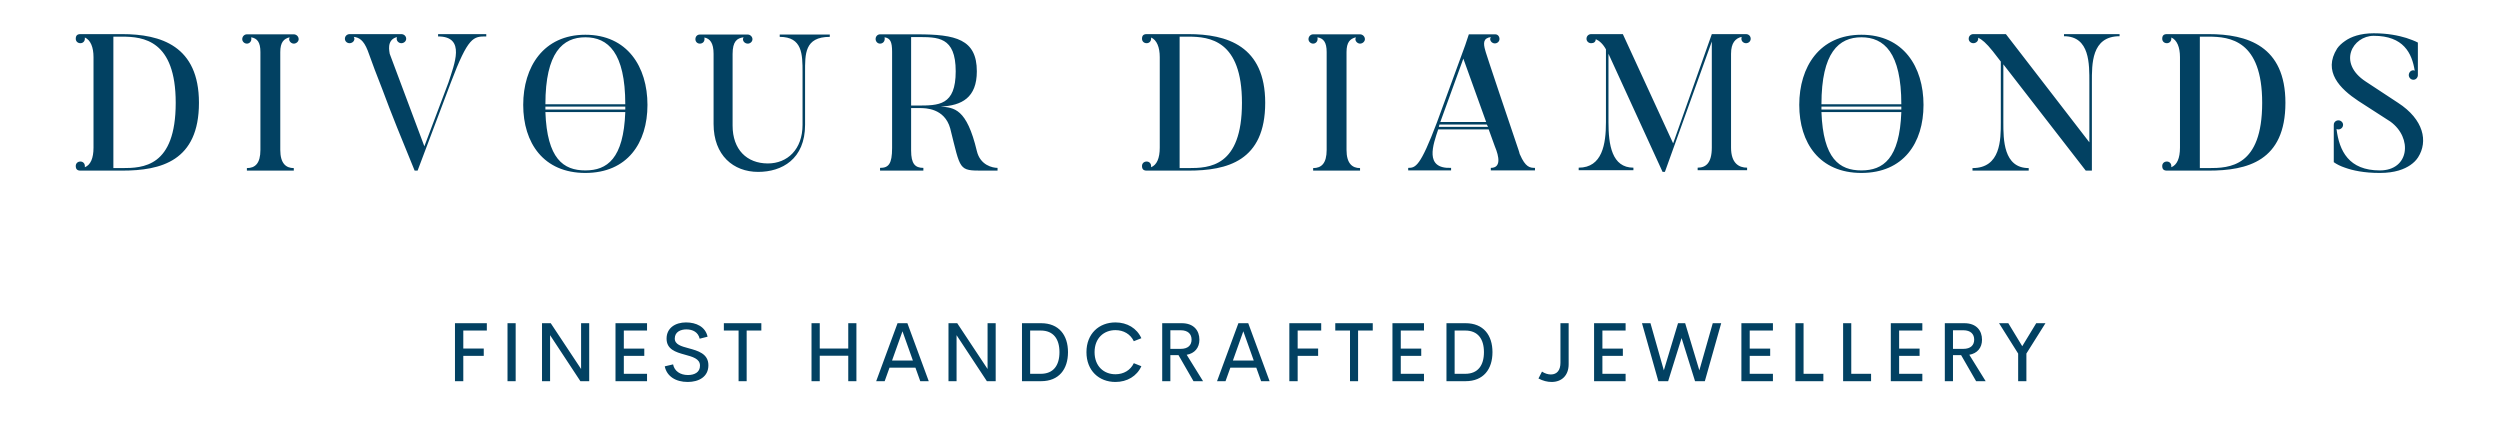
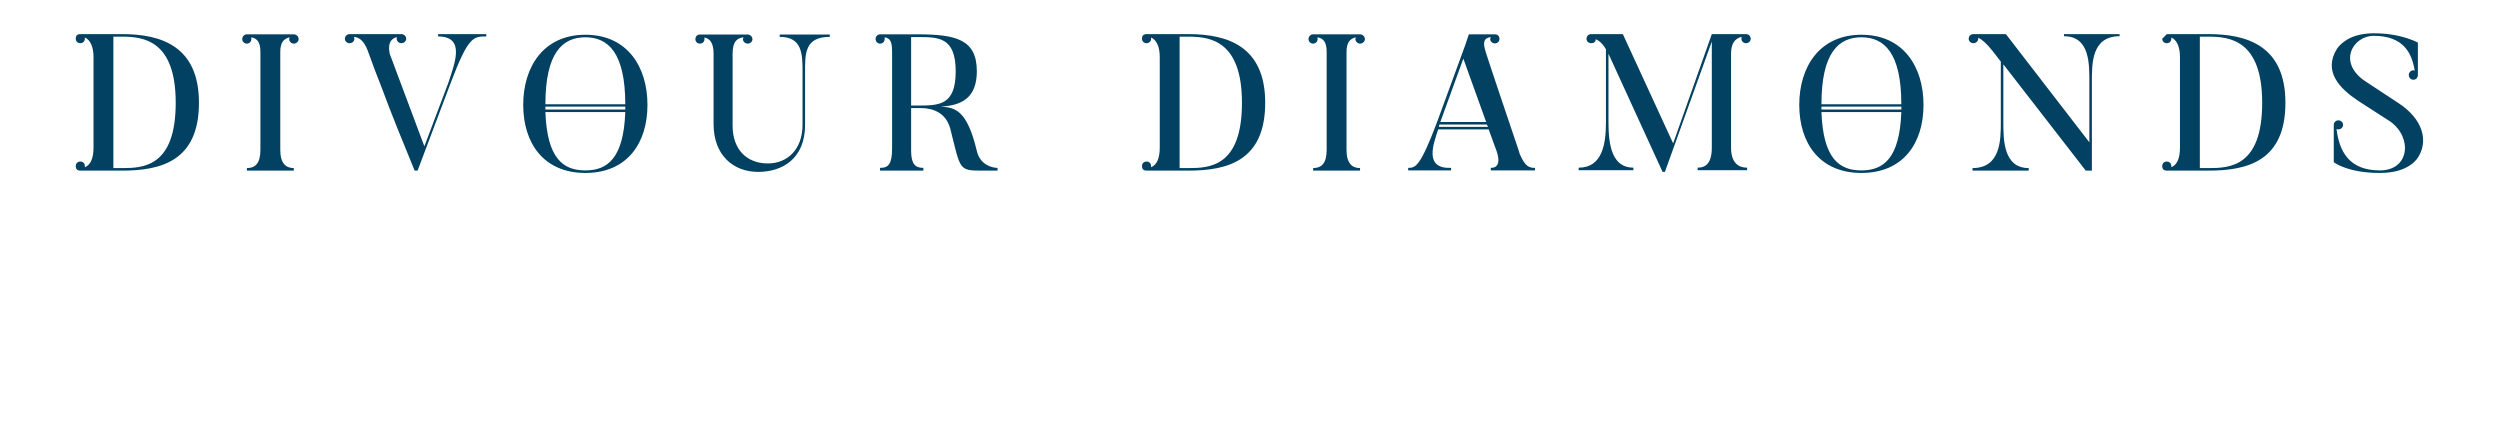
<svg xmlns="http://www.w3.org/2000/svg" version="1.1" id="Layer_1" x="0px" y="0px" width="3193.648px" height="557.889px" viewBox="0 1465.445 3193.648 557.889" enable-background="new 0 1465.445 3193.648 557.889" xml:space="preserve">
  <g id="SvgjsG16968" transform="matrix(0.697,0,0,0.697,-0.279,142.238)">
-     <path fill="#024162" d="M147.774,1960.958h76.298c71.263,0,140.976,21.689,140.976,125.872   c0,106.894-69.713,124.323-140.976,124.323h-76.298c-5.809,0-8.521-2.711-8.521-8.521c0-4.648,3.486-8.134,8.521-8.134   c4.647,0,8.133,3.486,8.133,8.134v2.323c10.457-4.26,15.879-16.266,15.879-36.019v-165.763c0-18.203-5.422-31.372-15.879-36.019   v2.323c0,4.648-3.486,8.134-8.133,8.134c-5.035,0-8.521-3.486-8.521-8.134C139.254,1963.669,141.965,1960.958,147.774,1960.958   L147.774,1960.958z M208.193,2206.503h15.879c38.342,0,98.373-1.935,98.373-119.674c0-114.64-59.256-121.223-98.373-121.223   h-15.879V2206.503L208.193,2206.503z M538.877,1978.386c-4.26,0-8.52-3.874-8.52-8.134c0-1.549,0.774-2.323,0.774-3.486   c-10.457,2.711-17.041,8.908-17.041,27.112v179.318c0,24.787,10.457,33.307,24.787,33.307v4.648h-85.98v-4.648   c15.105,0,24.787-8.52,24.787-33.307v-179.318c0-18.203-5.809-25.175-17.041-27.112c0.388,0.388,0.388,1.549,0.388,3.486   c0,4.26-3.486,8.134-8.134,8.134c-4.647,0-8.521-3.874-8.521-8.134c0-5.035,3.874-8.907,8.521-8.907h85.98   c4.648,0,8.908,3.872,8.908,8.907C547.785,1974.513,543.525,1978.386,538.877,1978.386L538.877,1978.386z M803.334,1960.958h88.304   v4.26c-23.626,0-32.921,0-65.066,84.818l-60.806,161.116h-5.423c-21.689-52.673-43.765-106.894-59.257-149.11   c-9.683-24.401-18.59-48.025-26.724-70.875c-7.746-19.752-16.266-24.012-25.561-25.175c0.388,1.162,1.162,1.937,1.162,3.486   c0,4.648-4.26,8.134-8.908,8.134c-4.647,0-8.521-3.486-8.521-8.134c0-4.647,3.486-8.133,8.134-8.521h95.274   c4.648,0,8.908,3.486,8.908,8.521c0,4.648-4.26,8.134-8.908,8.134c-4.26,0-8.52-3.486-8.52-8.134c0-1.162,0.388-1.937,0.388-3.098   c-20.14,5.421-13.169,27.885-13.169,30.596l63.517,169.636l44.153-116.963c10.456-32.921,32.533-84.432-18.978-84.432V1960.958   L803.334,1960.958z M1073.211,1962.12c77.072,0,113.865,58.869,113.865,128.583c0,69.713-36.793,124.709-113.865,124.709   c-76.684,0-113.865-54.996-113.865-124.709C959.346,2020.989,996.527,1962.12,1073.211,1962.12z M1073.211,1966.767   c-41.44,0-73.198,27.886-73.198,122.774h146.398C1146.411,1994.653,1114.653,1966.767,1073.211,1966.767z M1146.411,2093.801   h-146.4v5.423h146.4V2093.801z M1073.211,2210.764c39.891,0,70.101-21.301,73.2-106.894h-146.4   C1003.111,2189.463,1032.932,2210.764,1073.211,2210.764L1073.211,2210.764z M1429.458,1961.732h91.788v4.26   c-46.475,0-45.314,31.759-45.314,64.679v96.437c0,63.129-42.602,86.367-85.979,86.367c-45.314,0-81.72-30.209-81.72-87.916   v-128.583c0-19.752-6.584-27.885-17.041-29.822c0.388,0.386,0.388,1.161,0.388,3.098c0,4.648-3.486,8.134-8.522,8.134   c-4.647,0-8.132-3.486-8.132-8.134c0-5.035,3.486-8.52,8.132-8.52h87.917c4.26,0,8.521,3.874,8.521,8.52   c0,4.648-4.26,8.134-8.521,8.134c-4.648,0-8.908-3.486-8.908-8.134c0-1.549,0.774-2.323,1.162-3.486   c-12.006,1.549-20.139,7.359-20.139,30.597v131.293c0,43.765,25.948,69.326,64.678,69.326c35.631,0,63.517-25.562,63.517-70.875   v-96.437c0-32.921-0.388-64.679-41.828-64.679V1961.732L1429.458,1961.732z M1790.737,2175.133   c6.197,26.336,29.047,30.984,37.956,30.984v5.035h-26.724c-44.926,0-40.666-0.388-60.031-77.46   c-10.457-37.18-45.7-37.18-55.383-37.18h-16.266v77.847c0,24.399,7.358,31.758,22.464,31.758v5.035h-79.396v-5.035   c15.492,0,22.076-6.971,22.076-36.406v-176.606c0-18.203-3.486-24.788-13.943-26.337c0.388,0.774,0.388,1.937,0.388,3.099   c0,4.647-3.486,8.52-8.521,8.52c-4.648,0-8.134-3.874-8.134-8.52c0-4.648,3.486-8.521,8.134-8.521h67.776   c70.876,0,109.605,8.907,109.605,67.776c0,48.413-27.497,62.742-66.227,64.679   C1748.909,2095.738,1772.147,2096.898,1790.737,2175.133z M1670.288,2091.864h10.844c39.892,0,70.876,0.388,70.876-62.742   c0-63.904-32.921-62.741-70.876-62.741h-10.844V2091.864z M2101.989,1960.958h76.298c71.263,0,140.976,21.689,140.976,125.872   c0,106.894-69.713,124.323-140.976,124.323h-76.298c-5.809,0-8.52-2.711-8.52-8.521c0-4.648,3.486-8.134,8.52-8.134   c4.647,0,8.133,3.486,8.133,8.134v2.323c10.458-4.26,15.88-16.266,15.88-36.019v-165.763c0-18.203-5.423-31.372-15.88-36.019v2.323   c0,4.648-3.486,8.134-8.133,8.134c-5.035,0-8.52-3.486-8.52-8.134C2093.469,1963.669,2096.18,1960.958,2101.989,1960.958   L2101.989,1960.958z M2162.407,2206.503h15.88c38.342,0,98.373-1.935,98.373-119.674c0-114.64-59.257-121.223-98.373-121.223   h-15.88V2206.503L2162.407,2206.503z M2493.092,1978.386c-4.26,0-8.521-3.874-8.521-8.134c0-1.549,0.774-2.323,0.774-3.486   c-10.457,2.711-17.041,8.908-17.041,27.112v179.318c0,24.787,10.458,33.307,24.787,33.307v4.648h-85.98v-4.648   c15.104,0,24.787-8.52,24.787-33.307v-179.318c0-18.203-5.809-25.175-17.041-27.112c0.388,0.388,0.388,1.549,0.388,3.486   c0,4.26-3.486,8.134-8.134,8.134c-4.647,0-8.521-3.874-8.521-8.134c0-5.035,3.872-8.907,8.521-8.907h85.98   c4.647,0,8.907,3.872,8.907,8.907C2501.999,1974.513,2497.739,1978.386,2493.092,1978.386z M2786.208,2181.717   c10.071,23.238,18.203,24.4,27.498,24.4v4.647h-80.945v-4.647c18.977,0,15.492-20.14,7.358-39.504l-11.232-30.984h-92.564   c-9.295,27.886-25.948,72.426,23.626,70.489v4.647h-78.621v-4.647c13.555,0,22.076-2.323,52.672-83.269l51.897-141.752   l6.585-19.751h20.139h14.718h13.555c4.648,0,7.746,3.872,7.746,8.521c0,4.647-3.874,8.133-8.521,8.133   c-4.26,0-8.521-3.486-8.521-8.133c0-1.55,0.775-2.325,1.161-3.486c-13.555,1.936-14.33,10.456-10.07,24.787   c0,0.386,0.388,3.486,60.806,182.029c1.161,3.099,1.549,5.035,1.937,6.585C2785.82,2180.942,2785.82,2181.33,2786.208,2181.717   L2786.208,2181.717z M2724.241,2122.073l-41.829-116.189l-42.214,116.189H2724.241z M2637.486,2130.98h90.24l-2.323-4.26h-86.755   L2637.486,2130.98z M3200.548,1977.612c-4.648,0-8.52-3.486-8.52-8.134c0-1.549,0.388-2.323,0.388-3.486   c-11.232,2.711-19.366,10.844-19.366,30.984v171.96c0,28.661,14.33,36.793,29.435,36.793v4.648h-90.627v-4.648   c14.716,0,25.948-8.132,25.948-36.793v-194.423l-85.979,238.962h-4.26l-99.149-216.499v125.484   c0,41.441,6.199,83.269,45.702,83.269v4.648h-100.31v-4.648c43.378,0,49.962-43.377,49.962-83.269v-133.618   c-5.809-10.456-12.394-15.879-18.59-18.59c-0.388,5.035-3.486,7.359-8.521,7.359c-4.648,0-8.521-3.486-8.521-8.134   c0-5.035,3.872-8.521,8.521-8.521h0.386h57.708l92.176,200.232l70.875-200.232h62.742c4.648,0,8.521,3.486,8.521,8.521   C3209.069,1974.126,3205.196,1977.612,3200.548,1977.612L3200.548,1977.612z M3411.945,1962.12   c77.072,0,113.865,58.869,113.865,128.583c0,69.713-36.793,124.709-113.865,124.709c-76.686,0-113.867-54.996-113.867-124.709   C3298.078,2020.989,3335.26,1962.12,3411.945,1962.12z M3411.945,1966.767c-41.441,0-73.2,27.886-73.2,122.774h146.398   C3485.144,1994.653,3453.385,1966.767,3411.945,1966.767z M3485.144,2093.801h-146.398v5.423h146.398V2093.801z M3411.945,2210.764   c39.891,0,70.101-21.301,73.198-106.894h-146.398C3341.843,2189.463,3371.666,2210.764,3411.945,2210.764z M3783.294,1960.958   h101.859v3.874c-51.897,0-50.735,51.509-50.735,84.43v161.89h-11.232l-151.046-194.811v106.119c0,31.372,0,84.043,46.476,84.043   v4.648h-103.021v-4.648c51.897,0,51.897-52.285,51.897-84.043v-111.154l-14.716-18.978c-12.006-15.104-20.14-21.688-26.724-24.787   v1.937c0,4.648-4.26,8.134-8.908,8.134c-4.648,0-8.521-3.486-8.521-8.134c0-5.035,3.872-8.521,8.521-8.521h0.774h58.869   l152.983,198.295v-109.991c0-32.921,1.161-84.43-46.476-84.43V1960.958L3783.294,1960.958z M3971.841,1960.958h76.298   c71.263,0,140.976,21.689,140.976,125.872c0,106.894-69.713,124.323-140.976,124.323h-76.298c-5.809,0-8.521-2.711-8.521-8.521   c0-4.648,3.486-8.134,8.521-8.134c4.648,0,8.132,3.486,8.132,8.134v2.323c10.458-4.26,15.88-16.266,15.88-36.019v-165.763   c0-18.203-5.423-31.372-15.88-36.019v2.323c0,4.648-3.484,8.134-8.132,8.134c-5.035,0-8.521-3.486-8.521-8.134   C3963.32,1963.669,3966.032,1960.958,3971.841,1960.958L3971.841,1960.958z M4032.259,2206.503h15.88   c38.342,0,98.373-1.935,98.373-119.674c0-114.64-59.257-121.223-98.373-121.223h-15.88V2206.503L4032.259,2206.503z    M4336.606,2048.099l58.871,38.73c47.249,30.596,55.383,70.875,36.793,99.922c-3.486,5.423-8.134,10.071-14.331,14.331   c-10.844,7.358-27.885,14.33-55.771,14.33c-29.434,0-49.96-4.648-63.903-9.683c-8.134-2.711-15.104-6.196-20.527-10.069v-68.164   h0.388l-0.388-0.388c0-4.648,3.873-8.133,8.521-8.133c4.26,0,8.521,3.484,8.521,8.133c0,5.035-4.26,8.52-8.521,8.52   c-1.549,0-2.711-0.388-3.486-0.774c5.035,40.279,22.464,75.91,79.396,75.91c54.222,0,60.419-59.643,19.366-89.465l-58.869-37.956   c-33.308-22.076-65.454-53.834-38.73-96.05c3.486-5.035,8.521-9.682,14.717-13.942c10.458-7.359,27.499-13.943,52.285-13.943   c25.948,0,45.7,4.26,59.644,8.521c8.132,2.711,15.492,5.423,21.301,8.521v58.869v0.774c0,4.26-3.486,8.521-8.133,8.521   c-5.035,0-8.521-4.26-8.521-8.521c0-4.647,3.484-8.907,8.521-8.907c0.387,0,1.163,0.775,2.323,0.775   c-5.035-32.146-20.526-63.905-75.135-63.905C4312.594,1964.055,4283.548,2013.629,4336.606,2048.099L4336.606,2048.099z" />
+     <path fill="#024162" d="M147.774,1960.958h76.298c71.263,0,140.976,21.689,140.976,125.872   c0,106.894-69.713,124.323-140.976,124.323h-76.298c-5.809,0-8.521-2.711-8.521-8.521c0-4.648,3.486-8.134,8.521-8.134   c4.647,0,8.133,3.486,8.133,8.134v2.323c10.457-4.26,15.879-16.266,15.879-36.019v-165.763c0-18.203-5.422-31.372-15.879-36.019   v2.323c0,4.648-3.486,8.134-8.133,8.134c-5.035,0-8.521-3.486-8.521-8.134C139.254,1963.669,141.965,1960.958,147.774,1960.958   L147.774,1960.958z M208.193,2206.503h15.879c38.342,0,98.373-1.935,98.373-119.674c0-114.64-59.256-121.223-98.373-121.223   h-15.879V2206.503L208.193,2206.503z M538.877,1978.386c-4.26,0-8.52-3.874-8.52-8.134c0-1.549,0.774-2.323,0.774-3.486   c-10.457,2.711-17.041,8.908-17.041,27.112v179.318c0,24.787,10.457,33.307,24.787,33.307v4.648h-85.98v-4.648   c15.105,0,24.787-8.52,24.787-33.307v-179.318c0-18.203-5.809-25.175-17.041-27.112c0.388,0.388,0.388,1.549,0.388,3.486   c0,4.26-3.486,8.134-8.134,8.134c-4.647,0-8.521-3.874-8.521-8.134c0-5.035,3.874-8.907,8.521-8.907h85.98   c4.648,0,8.908,3.872,8.908,8.907C547.785,1974.513,543.525,1978.386,538.877,1978.386L538.877,1978.386z M803.334,1960.958h88.304   v4.26c-23.626,0-32.921,0-65.066,84.818l-60.806,161.116h-5.423c-21.689-52.673-43.765-106.894-59.257-149.11   c-9.683-24.401-18.59-48.025-26.724-70.875c-7.746-19.752-16.266-24.012-25.561-25.175c0.388,1.162,1.162,1.937,1.162,3.486   c0,4.648-4.26,8.134-8.908,8.134c-4.647,0-8.521-3.486-8.521-8.134c0-4.647,3.486-8.133,8.134-8.521h95.274   c4.648,0,8.908,3.486,8.908,8.521c0,4.648-4.26,8.134-8.908,8.134c-4.26,0-8.52-3.486-8.52-8.134c0-1.162,0.388-1.937,0.388-3.098   c-20.14,5.421-13.169,27.885-13.169,30.596l63.517,169.636l44.153-116.963c10.456-32.921,32.533-84.432-18.978-84.432V1960.958   L803.334,1960.958z M1073.211,1962.12c77.072,0,113.865,58.869,113.865,128.583c0,69.713-36.793,124.709-113.865,124.709   c-76.684,0-113.865-54.996-113.865-124.709C959.346,2020.989,996.527,1962.12,1073.211,1962.12z M1073.211,1966.767   c-41.44,0-73.198,27.886-73.198,122.774h146.398C1146.411,1994.653,1114.653,1966.767,1073.211,1966.767z M1146.411,2093.801   h-146.4v5.423h146.4V2093.801z M1073.211,2210.764c39.891,0,70.101-21.301,73.2-106.894h-146.4   C1003.111,2189.463,1032.932,2210.764,1073.211,2210.764L1073.211,2210.764z M1429.458,1961.732h91.788v4.26   c-46.475,0-45.314,31.759-45.314,64.679v96.437c0,63.129-42.602,86.367-85.979,86.367c-45.314,0-81.72-30.209-81.72-87.916   v-128.583c0-19.752-6.584-27.885-17.041-29.822c0.388,0.386,0.388,1.161,0.388,3.098c0,4.648-3.486,8.134-8.522,8.134   c-4.647,0-8.132-3.486-8.132-8.134c0-5.035,3.486-8.52,8.132-8.52h87.917c4.26,0,8.521,3.874,8.521,8.52   c0,4.648-4.26,8.134-8.521,8.134c-4.648,0-8.908-3.486-8.908-8.134c0-1.549,0.774-2.323,1.162-3.486   c-12.006,1.549-20.139,7.359-20.139,30.597v131.293c0,43.765,25.948,69.326,64.678,69.326c35.631,0,63.517-25.562,63.517-70.875   v-96.437c0-32.921-0.388-64.679-41.828-64.679V1961.732L1429.458,1961.732z M1790.737,2175.133   c6.197,26.336,29.047,30.984,37.956,30.984v5.035h-26.724c-44.926,0-40.666-0.388-60.031-77.46   c-10.457-37.18-45.7-37.18-55.383-37.18h-16.266v77.847c0,24.399,7.358,31.758,22.464,31.758v5.035h-79.396v-5.035   c15.492,0,22.076-6.971,22.076-36.406v-176.606c0-18.203-3.486-24.788-13.943-26.337c0.388,0.774,0.388,1.937,0.388,3.099   c0,4.647-3.486,8.52-8.521,8.52c-4.648,0-8.134-3.874-8.134-8.52c0-4.648,3.486-8.521,8.134-8.521h67.776   c70.876,0,109.605,8.907,109.605,67.776c0,48.413-27.497,62.742-66.227,64.679   C1748.909,2095.738,1772.147,2096.898,1790.737,2175.133z M1670.288,2091.864h10.844c39.892,0,70.876,0.388,70.876-62.742   c0-63.904-32.921-62.741-70.876-62.741h-10.844V2091.864z M2101.989,1960.958h76.298c71.263,0,140.976,21.689,140.976,125.872   c0,106.894-69.713,124.323-140.976,124.323h-76.298c-5.809,0-8.52-2.711-8.52-8.521c0-4.648,3.486-8.134,8.52-8.134   c4.647,0,8.133,3.486,8.133,8.134v2.323c10.458-4.26,15.88-16.266,15.88-36.019v-165.763c0-18.203-5.423-31.372-15.88-36.019v2.323   c0,4.648-3.486,8.134-8.133,8.134c-5.035,0-8.52-3.486-8.52-8.134C2093.469,1963.669,2096.18,1960.958,2101.989,1960.958   L2101.989,1960.958z M2162.407,2206.503h15.88c38.342,0,98.373-1.935,98.373-119.674c0-114.64-59.257-121.223-98.373-121.223   h-15.88V2206.503L2162.407,2206.503z M2493.092,1978.386c-4.26,0-8.521-3.874-8.521-8.134c0-1.549,0.774-2.323,0.774-3.486   c-10.457,2.711-17.041,8.908-17.041,27.112v179.318c0,24.787,10.458,33.307,24.787,33.307v4.648h-85.98v-4.648   c15.104,0,24.787-8.52,24.787-33.307v-179.318c0-18.203-5.809-25.175-17.041-27.112c0.388,0.388,0.388,1.549,0.388,3.486   c0,4.26-3.486,8.134-8.134,8.134c-4.647,0-8.521-3.874-8.521-8.134c0-5.035,3.872-8.907,8.521-8.907h85.98   c4.647,0,8.907,3.872,8.907,8.907C2501.999,1974.513,2497.739,1978.386,2493.092,1978.386z M2786.208,2181.717   c10.071,23.238,18.203,24.4,27.498,24.4v4.647h-80.945v-4.647c18.977,0,15.492-20.14,7.358-39.504l-11.232-30.984h-92.564   c-9.295,27.886-25.948,72.426,23.626,70.489v4.647h-78.621v-4.647c13.555,0,22.076-2.323,52.672-83.269l51.897-141.752   l6.585-19.751h20.139h14.718h13.555c4.648,0,7.746,3.872,7.746,8.521c0,4.647-3.874,8.133-8.521,8.133   c-4.26,0-8.521-3.486-8.521-8.133c0-1.55,0.775-2.325,1.161-3.486c-13.555,1.936-14.33,10.456-10.07,24.787   c0,0.386,0.388,3.486,60.806,182.029c1.161,3.099,1.549,5.035,1.937,6.585C2785.82,2180.942,2785.82,2181.33,2786.208,2181.717   L2786.208,2181.717z M2724.241,2122.073l-41.829-116.189l-42.214,116.189H2724.241z M2637.486,2130.98h90.24l-2.323-4.26h-86.755   L2637.486,2130.98z M3200.548,1977.612c-4.648,0-8.52-3.486-8.52-8.134c0-1.549,0.388-2.323,0.388-3.486   c-11.232,2.711-19.366,10.844-19.366,30.984v171.96c0,28.661,14.33,36.793,29.435,36.793v4.648h-90.627v-4.648   c14.716,0,25.948-8.132,25.948-36.793v-194.423l-85.979,238.962h-4.26l-99.149-216.499v125.484   c0,41.441,6.199,83.269,45.702,83.269v4.648h-100.31v-4.648c43.378,0,49.962-43.377,49.962-83.269v-133.618   c-5.809-10.456-12.394-15.879-18.59-18.59c-0.388,5.035-3.486,7.359-8.521,7.359c-4.648,0-8.521-3.486-8.521-8.134   c0-5.035,3.872-8.521,8.521-8.521h0.386h57.708l92.176,200.232l70.875-200.232h62.742c4.648,0,8.521,3.486,8.521,8.521   C3209.069,1974.126,3205.196,1977.612,3200.548,1977.612L3200.548,1977.612z M3411.945,1962.12   c77.072,0,113.865,58.869,113.865,128.583c0,69.713-36.793,124.709-113.865,124.709c-76.686,0-113.867-54.996-113.867-124.709   C3298.078,2020.989,3335.26,1962.12,3411.945,1962.12z M3411.945,1966.767c-41.441,0-73.2,27.886-73.2,122.774h146.398   C3485.144,1994.653,3453.385,1966.767,3411.945,1966.767z M3485.144,2093.801h-146.398v5.423h146.398V2093.801z M3411.945,2210.764   c39.891,0,70.101-21.301,73.198-106.894h-146.398C3341.843,2189.463,3371.666,2210.764,3411.945,2210.764z M3783.294,1960.958   h101.859v3.874c-51.897,0-50.735,51.509-50.735,84.43v161.89h-11.232l-151.046-194.811v106.119c0,31.372,0,84.043,46.476,84.043   v4.648h-103.021v-4.648c51.897,0,51.897-52.285,51.897-84.043v-111.154l-14.716-18.978c-12.006-15.104-20.14-21.688-26.724-24.787   v1.937c0,4.648-4.26,8.134-8.908,8.134c-4.648,0-8.521-3.486-8.521-8.134c0-5.035,3.872-8.521,8.521-8.521h0.774h58.869   l152.983,198.295v-109.991c0-32.921,1.161-84.43-46.476-84.43V1960.958L3783.294,1960.958z M3971.841,1960.958h76.298   c71.263,0,140.976,21.689,140.976,125.872c0,106.894-69.713,124.323-140.976,124.323h-76.298c-5.809,0-8.521-2.711-8.521-8.521   c0-4.648,3.486-8.134,8.521-8.134c4.648,0,8.132,3.486,8.132,8.134v2.323c10.458-4.26,15.88-16.266,15.88-36.019v-165.763   c0-18.203-5.423-31.372-15.88-36.019v2.323c0,4.648-3.484,8.134-8.132,8.134c-5.035,0-8.521-3.486-8.521-8.134   L3971.841,1960.958z M4032.259,2206.503h15.88   c38.342,0,98.373-1.935,98.373-119.674c0-114.64-59.257-121.223-98.373-121.223h-15.88V2206.503L4032.259,2206.503z    M4336.606,2048.099l58.871,38.73c47.249,30.596,55.383,70.875,36.793,99.922c-3.486,5.423-8.134,10.071-14.331,14.331   c-10.844,7.358-27.885,14.33-55.771,14.33c-29.434,0-49.96-4.648-63.903-9.683c-8.134-2.711-15.104-6.196-20.527-10.069v-68.164   h0.388l-0.388-0.388c0-4.648,3.873-8.133,8.521-8.133c4.26,0,8.521,3.484,8.521,8.133c0,5.035-4.26,8.52-8.521,8.52   c-1.549,0-2.711-0.388-3.486-0.774c5.035,40.279,22.464,75.91,79.396,75.91c54.222,0,60.419-59.643,19.366-89.465l-58.869-37.956   c-33.308-22.076-65.454-53.834-38.73-96.05c3.486-5.035,8.521-9.682,14.717-13.942c10.458-7.359,27.499-13.943,52.285-13.943   c25.948,0,45.7,4.26,59.644,8.521c8.132,2.711,15.492,5.423,21.301,8.521v58.869v0.774c0,4.26-3.486,8.521-8.133,8.521   c-5.035,0-8.521-4.26-8.521-8.521c0-4.647,3.484-8.907,8.521-8.907c0.387,0,1.163,0.775,2.323,0.775   c-5.035-32.146-20.526-63.905-75.135-63.905C4312.594,1964.055,4283.548,2013.629,4336.606,2048.099L4336.606,2048.099z" />
  </g>
  <g id="SvgjsG16969" transform="matrix(0.554,0,0,0.554,48.837,186.674)">
-     <path fill="#024162" d="M1034.432,3070.438h-54.274v41.509h47.182v16.926h-47.182v58.339h-19.195v-133.704h73.469v16.925V3070.438z    M1082.111,3187.217v-133.704h18.816v133.704H1082.111z M1251.763,3053.512h18.723v133.704h-20.329l-69.877-106.091v106.091   h-18.626v-133.704h20.139l69.972,105.615v-105.615H1251.763z M1403.834,3070.438h-53.517v41.604h47.182v16.83h-47.182v41.32h53.517   v17.021h-72.713v-133.704h72.713v16.924V3070.438z M1497.562,3189.014c-27.893,0-48.316-13.333-52.856-36.026l19.193-4.538   c3.026,15.601,16.548,24.583,34.324,24.583c14.278,0,27.989-5.862,27.705-21.936c-0.189-15.885-17.398-20.234-35.646-25.246   c-20.708-5.674-41.415-12.197-41.415-36.78c0-24.869,20.518-37.35,44.819-37.35c23.544,0,44.724,9.929,49.736,32.906l-18.25,4.633   c-3.309-14.846-15.696-21.465-30.636-21.465c-13.427,0-26.76,5.864-26.76,21.086c0,13.806,14.94,17.871,31.865,22.41   c21.275,5.767,45.669,12.386,45.669,39.239C1545.31,3177.573,1522.618,3189.014,1497.562,3189.014L1497.562,3189.014z    M1667.406,3053.512v16.926h-33.851v116.779h-18.627v-116.779h-33.945v-16.926H1667.406L1667.406,3053.512z M1867.819,3053.512   h18.816v133.704h-18.816v-58.625h-65.716v58.625h-19.005v-133.704h19.005v58.341h65.716V3053.512z M2033.875,3187.217   l-11.157-31.204h-59.759l-11.157,31.204h-19.573l49.262-133.704h22.694l49.263,133.704h-19.573H2033.875z M1968.824,3139.562   h48.032l-24.017-67.418L1968.824,3139.562z M2189.064,3053.512h18.721v133.704h-20.329l-69.875-106.091v106.091h-18.627v-133.704   h20.141l69.97,105.615V3053.512L2189.064,3053.512z M2268.42,3187.217v-133.704h44.063c41.131,0,62.03,27.61,62.03,66.755   c0,39.429-20.897,66.945-62.03,66.945h-44.063V3187.217z M2287.238,3170.198h24.49c29.216,0,43.117-19.384,43.117-49.927   c0-30.352-13.901-49.83-43.117-49.83h-24.49v99.758V3170.198z M2483.935,3189.014c-37.916,0-66.85-26.003-66.85-68.741   c0-42.551,28.934-68.554,66.85-68.554c27.043,0,49.452,13.428,59.759,36.405l-17.398,6.903   c-7.753-16.359-23.543-25.53-42.361-25.53c-26.853,0-48.127,18.534-48.127,50.775c0,32.433,21.275,50.967,48.127,50.967   c18.818,0,34.608-9.173,42.361-25.53l17.398,6.996C2533.387,3175.587,2510.979,3189.014,2483.935,3189.014L2483.935,3189.014z    M2663.898,3187.217l-34.608-60.136h-18.723v60.136h-18.816v-133.704h45.008c27.989,0,40.754,17.114,40.754,38.105   c0,18.627-10.968,31.581-29.311,34.701l37.728,60.895h-22.031V3187.217z M2610.567,3069.778v42.928h23.64   c17.398,0,25.246-8.7,25.246-21.37c0-12.481-7.848-21.559-25.246-21.559H2610.567z M2819.839,3187.217l-11.157-31.204h-59.759   l-11.157,31.204h-19.573l49.263-133.704h22.693l49.263,133.704h-19.573H2819.839z M2754.788,3139.562h48.034l-24.019-67.418   L2754.788,3139.562z M2958.388,3070.438h-54.276v41.509h47.184v16.926h-47.184v58.339h-19.193v-133.704h73.469v16.925V3070.438z    M3077.267,3053.512v16.926h-33.851v116.779h-18.626v-116.779h-33.946v-16.926H3077.267z M3195.389,3070.438h-53.517v41.604h47.182   v16.83h-47.182v41.32h53.517v17.021h-72.712v-133.704h72.712v16.924V3070.438z M3247.229,3187.217v-133.704h44.063   c41.131,0,62.029,27.61,62.029,66.755c0,39.429-20.897,66.945-62.029,66.945h-44.063V3187.217z M3266.047,3170.198h24.49   c29.216,0,43.115-19.384,43.115-49.927c0-30.352-13.899-49.83-43.115-49.83h-24.49v99.758V3170.198z M3489.623,3189.014   c-9.55,0-20.33-2.647-30.259-8.037l8.132-15.885c6.335,4.254,13.426,6.619,20.518,6.619c13.994,0,22.031-9.74,22.031-26.855v-91.34   h18.911v94.745C3528.957,3173.79,3513.165,3189.014,3489.623,3189.014L3489.623,3189.014z M3660.317,3070.438H3606.8v41.604h47.182   v16.83H3606.8v41.32h53.517v17.021h-72.713v-133.704h72.713v16.924V3070.438z M3735.795,3187.217l-37.727-133.704h19.573   l30.824,108.733l32.717-108.733h16.451l32.717,108.733l30.92-108.733h19.477l-37.728,133.704h-22.599l-31.013-99.467   l-31.013,99.467H3735.795L3735.795,3187.217z M4000.005,3070.438h-53.517v41.604h47.182v16.83h-47.182v41.32h53.517v17.021h-72.712   v-133.704h72.712v16.924V3070.438z M4070.662,3170.198h45.669v17.019h-64.485v-133.704h18.816v116.683V3170.198z    M4180.654,3170.198h45.669v17.019h-64.487v-133.704h18.818v116.683V3170.198z M4344.541,3070.438h-53.519v41.604h47.184v16.83   h-47.184v41.32h53.519v17.021h-72.714v-133.704h72.714v16.924V3070.438z M4468.525,3187.217l-34.608-60.136h-18.721v60.136h-18.816   v-133.704h45.008c27.986,0,40.753,17.114,40.753,38.105c0,18.627-10.97,31.581-29.313,34.701l37.728,60.895h-22.031V3187.217z    M4415.197,3069.778v42.928h23.638c17.398,0,25.247-8.7,25.247-21.37c0-12.481-7.849-21.559-25.247-21.559H4415.197z    M4628.438,3053.512l-43.969,69.97v63.73h-19.005v-63.635l-44.063-70.065h21.368l32.149,53.045l32.243-53.045H4628.438z" />
-   </g>
+     </g>
</svg>